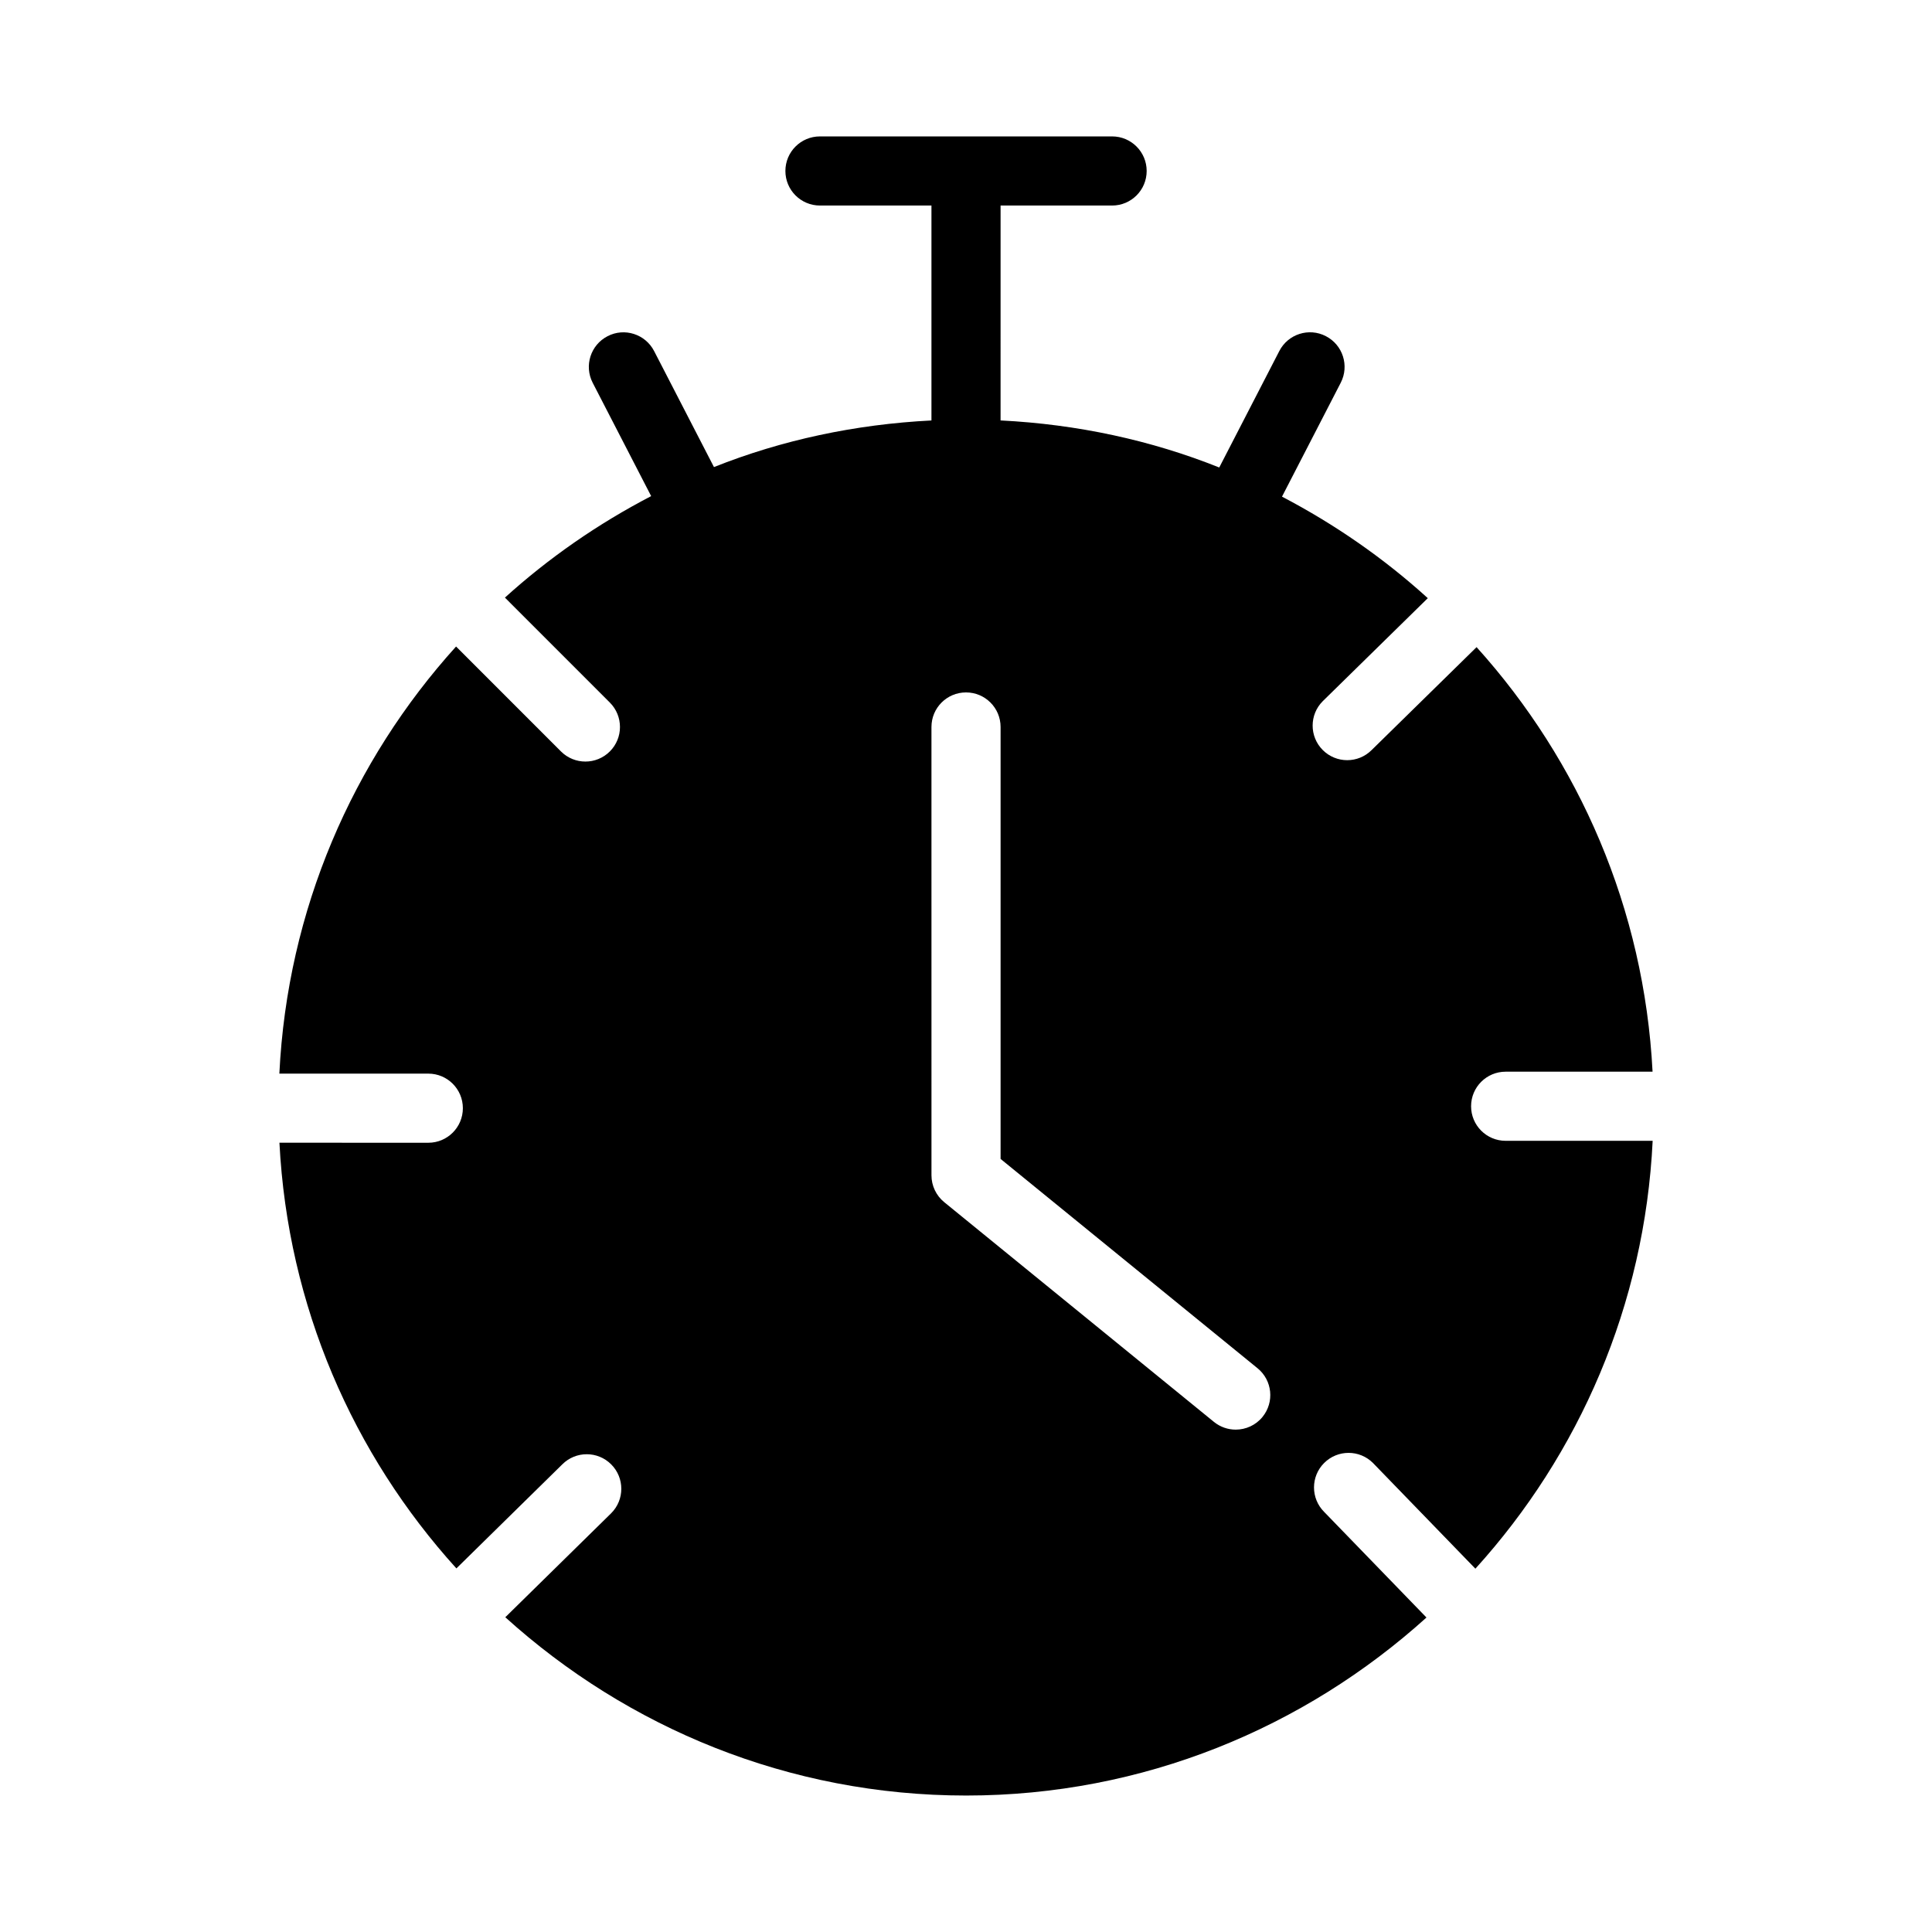
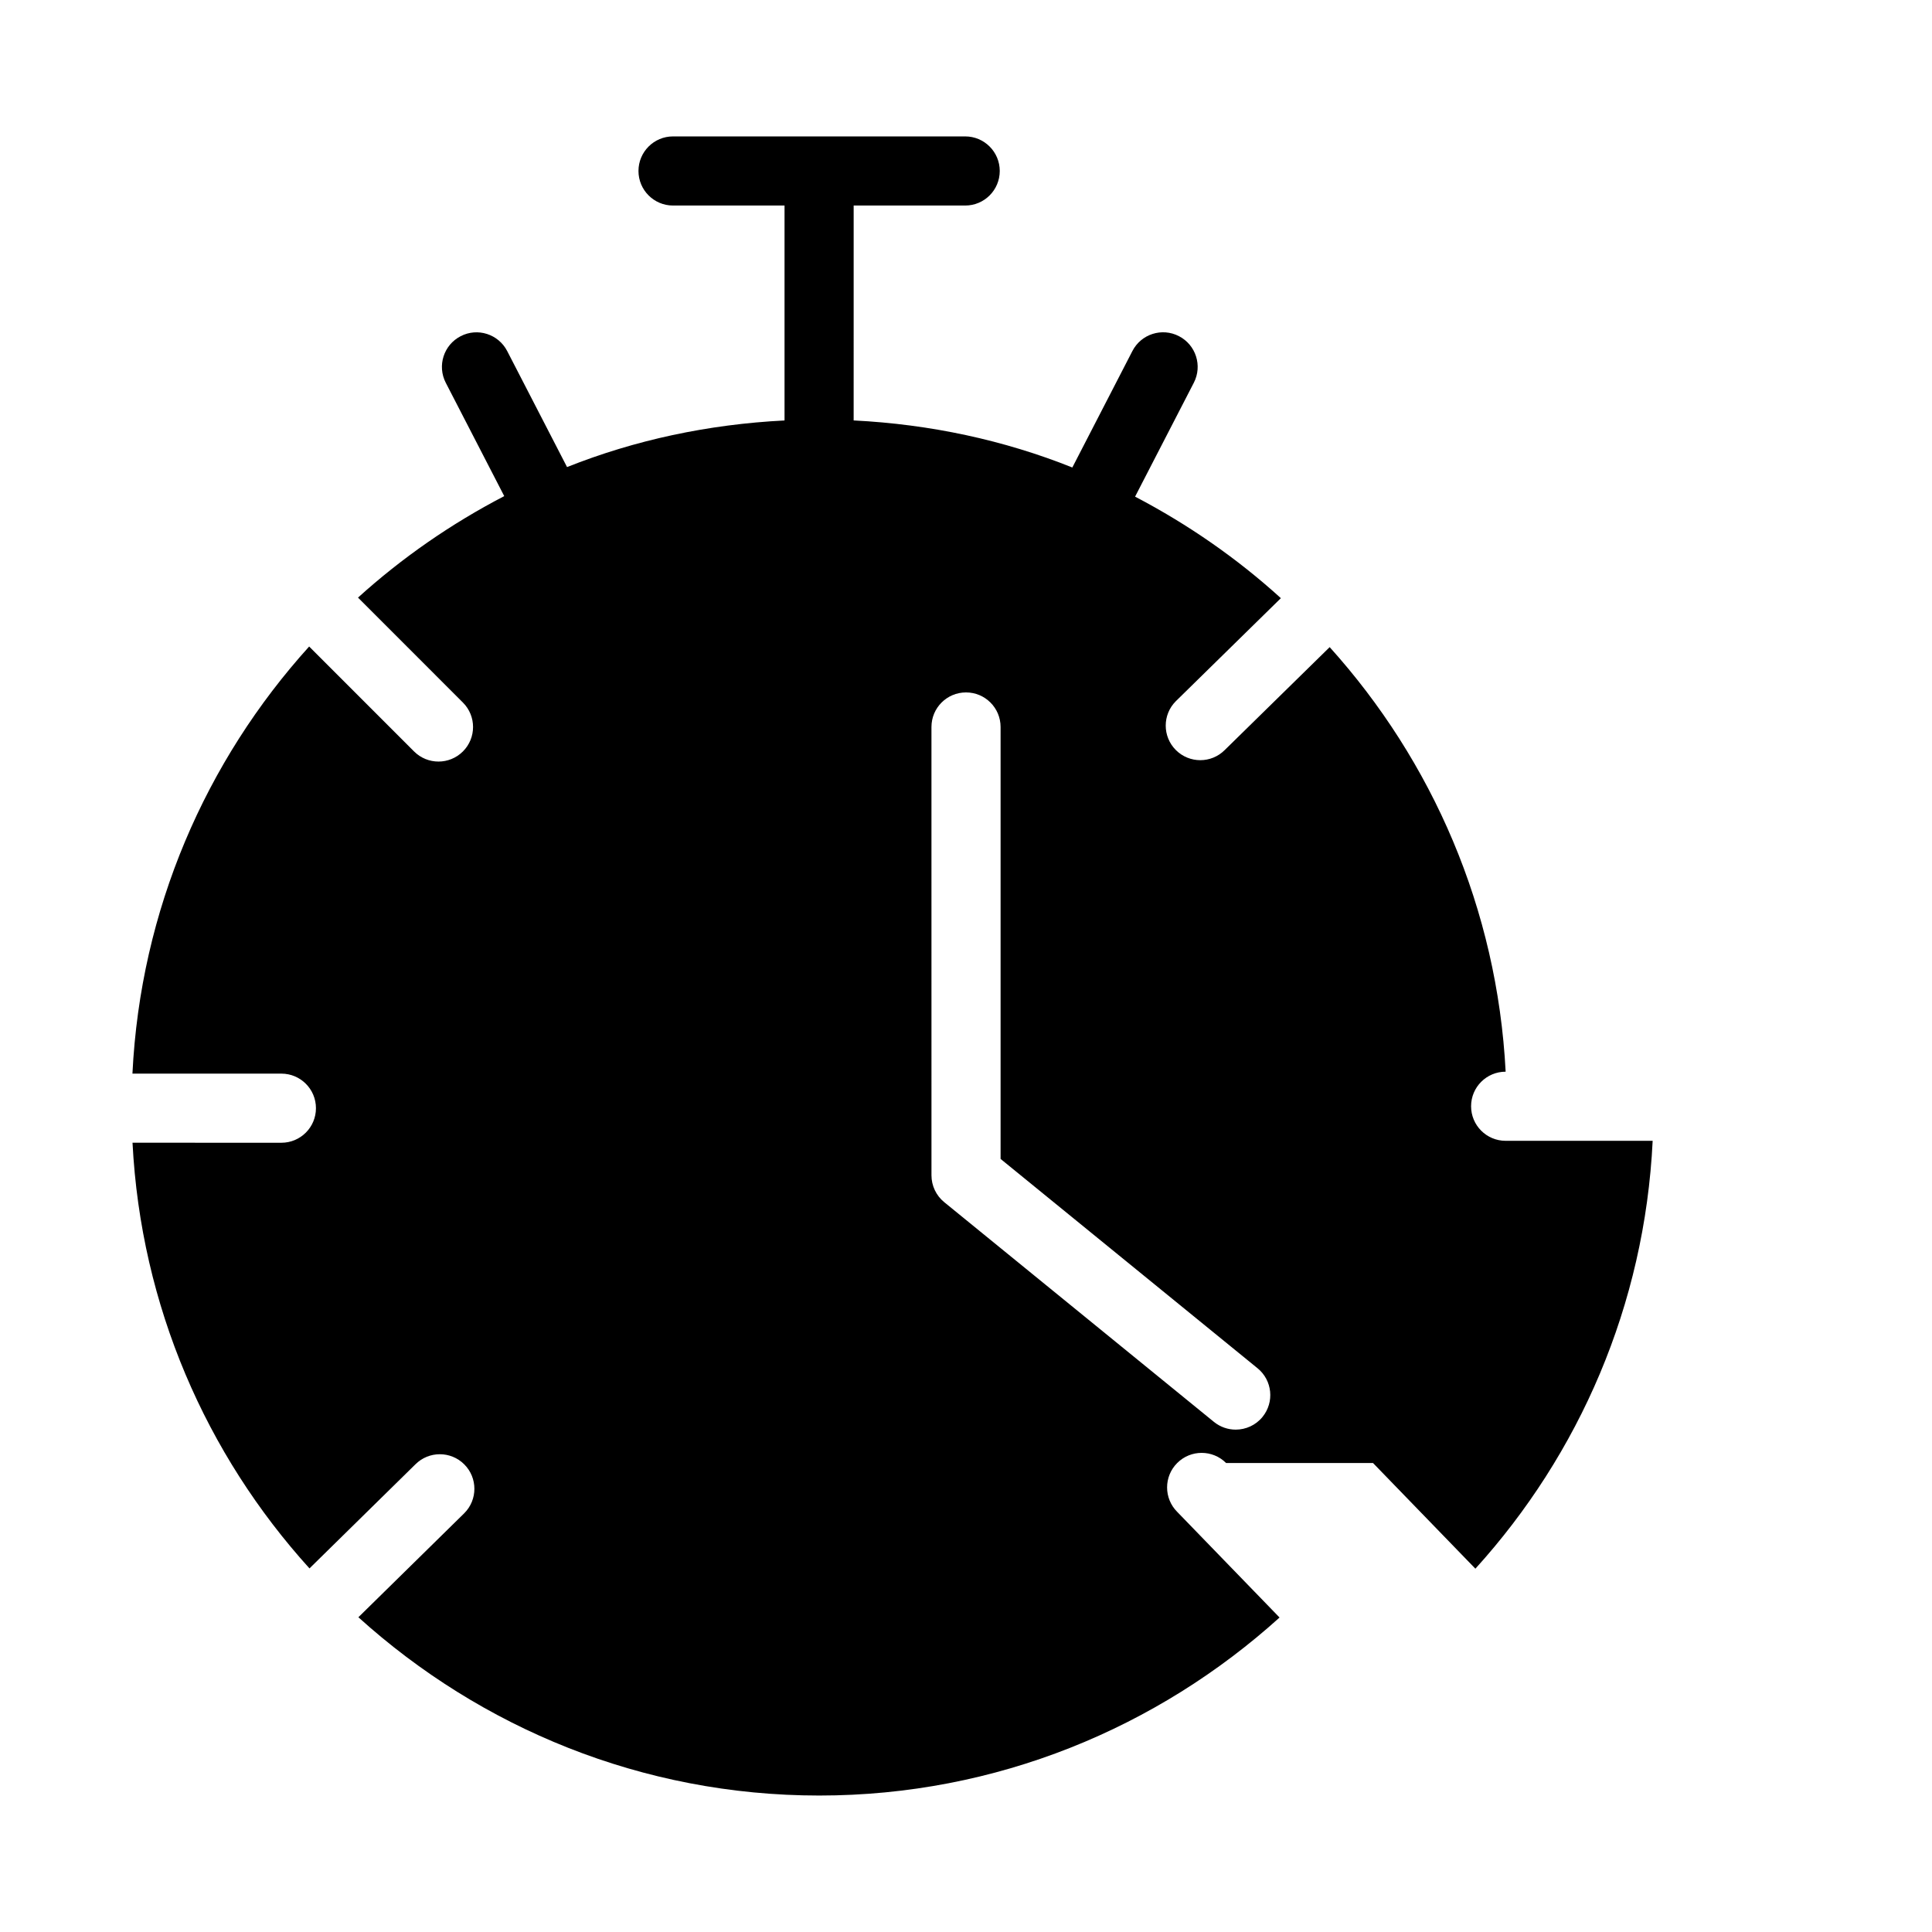
<svg xmlns="http://www.w3.org/2000/svg" fill="#000000" width="800px" height="800px" version="1.1" viewBox="144 144 512 512">
-   <path d="m507.86 531.71 27.133 28.008c27.5-30.324 44.871-69.832 46.98-113.39h-38.961c-5.062 0-9.16-4.102-9.16-9.16s4.098-9.16 9.16-9.16h38.934c-2.227-43.164-19.441-82.344-46.637-112.51l-27.809 27.273c-1.789 1.789-4.133 2.684-6.477 2.684s-4.688-0.895-6.477-2.684c-3.578-3.578-3.578-9.379 0-12.953l27.832-27.297c-11.613-10.551-24.617-19.574-38.637-26.906l15.57-30.188c2.316-4.496 0.555-10.023-3.945-12.34-4.492-2.332-10.02-0.559-12.336 3.941l-15.918 30.863c-18.062-7.227-37.582-11.449-57.953-12.473l0.004-56.949h29.555c5.062 0 9.16-4.102 9.16-9.16s-4.098-9.16-9.16-9.16h-77.422c-5.062 0-9.16 4.102-9.16 9.16s4.098 9.16 9.16 9.16h29.547v56.957c-20.254 1.023-39.668 5.199-57.637 12.352l-15.859-30.742c-2.324-4.5-7.856-6.273-12.336-3.941-4.5 2.316-6.262 7.844-3.945 12.34l15.496 30.039c-14.062 7.316-27.102 16.344-38.754 26.898l27.805 27.812c3.578 3.578 3.578 9.379 0 12.953-1.789 1.789-4.133 2.684-6.477 2.684s-4.688-0.895-6.477-2.684l-27.797-27.805c-27.402 30.305-44.707 69.738-46.832 113.19h39.473c5.062 0 9.16 4.102 9.16 9.16s-4.098 9.16-9.16 9.16l-39.453-0.008c2.219 43.32 19.535 82.613 46.898 112.81l28.066-27.574c3.578-3.578 9.375-3.578 12.953 0s3.578 9.379 0 12.953l-28.059 27.566c32.371 29.258 75.125 47.246 122.14 47.246 46.93 0 89.629-17.961 121.98-47.176l-27.121-27.996c-3.578-3.578-3.578-9.379 0-12.953 3.578-3.578 9.375-3.578 12.953 0zm-29.277-12.215c-1.809 2.219-4.445 3.371-7.113 3.371-2.031 0-4.078-0.676-5.777-2.059l-71.473-58.227c-2.129-1.738-3.371-4.348-3.371-7.102l-0.004-118.82c0-5.059 4.098-9.16 9.16-9.16s9.16 4.102 9.16 9.16v114.47l68.102 55.477c3.918 3.195 4.508 8.965 1.316 12.887z" />
+   <path d="m507.86 531.71 27.133 28.008c27.5-30.324 44.871-69.832 46.98-113.39h-38.961c-5.062 0-9.16-4.102-9.16-9.16s4.098-9.16 9.16-9.16c-2.227-43.164-19.441-82.344-46.637-112.51l-27.809 27.273c-1.789 1.789-4.133 2.684-6.477 2.684s-4.688-0.895-6.477-2.684c-3.578-3.578-3.578-9.379 0-12.953l27.832-27.297c-11.613-10.551-24.617-19.574-38.637-26.906l15.57-30.188c2.316-4.496 0.555-10.023-3.945-12.34-4.492-2.332-10.02-0.559-12.336 3.941l-15.918 30.863c-18.062-7.227-37.582-11.449-57.953-12.473l0.004-56.949h29.555c5.062 0 9.16-4.102 9.16-9.16s-4.098-9.16-9.16-9.16h-77.422c-5.062 0-9.16 4.102-9.16 9.16s4.098 9.16 9.16 9.16h29.547v56.957c-20.254 1.023-39.668 5.199-57.637 12.352l-15.859-30.742c-2.324-4.5-7.856-6.273-12.336-3.941-4.5 2.316-6.262 7.844-3.945 12.34l15.496 30.039c-14.062 7.316-27.102 16.344-38.754 26.898l27.805 27.812c3.578 3.578 3.578 9.379 0 12.953-1.789 1.789-4.133 2.684-6.477 2.684s-4.688-0.895-6.477-2.684l-27.797-27.805c-27.402 30.305-44.707 69.738-46.832 113.19h39.473c5.062 0 9.16 4.102 9.16 9.16s-4.098 9.16-9.16 9.16l-39.453-0.008c2.219 43.32 19.535 82.613 46.898 112.81l28.066-27.574c3.578-3.578 9.375-3.578 12.953 0s3.578 9.379 0 12.953l-28.059 27.566c32.371 29.258 75.125 47.246 122.14 47.246 46.93 0 89.629-17.961 121.98-47.176l-27.121-27.996c-3.578-3.578-3.578-9.379 0-12.953 3.578-3.578 9.375-3.578 12.953 0zm-29.277-12.215c-1.809 2.219-4.445 3.371-7.113 3.371-2.031 0-4.078-0.676-5.777-2.059l-71.473-58.227c-2.129-1.738-3.371-4.348-3.371-7.102l-0.004-118.82c0-5.059 4.098-9.16 9.16-9.16s9.16 4.102 9.16 9.16v114.47l68.102 55.477c3.918 3.195 4.508 8.965 1.316 12.887z" />
</svg>